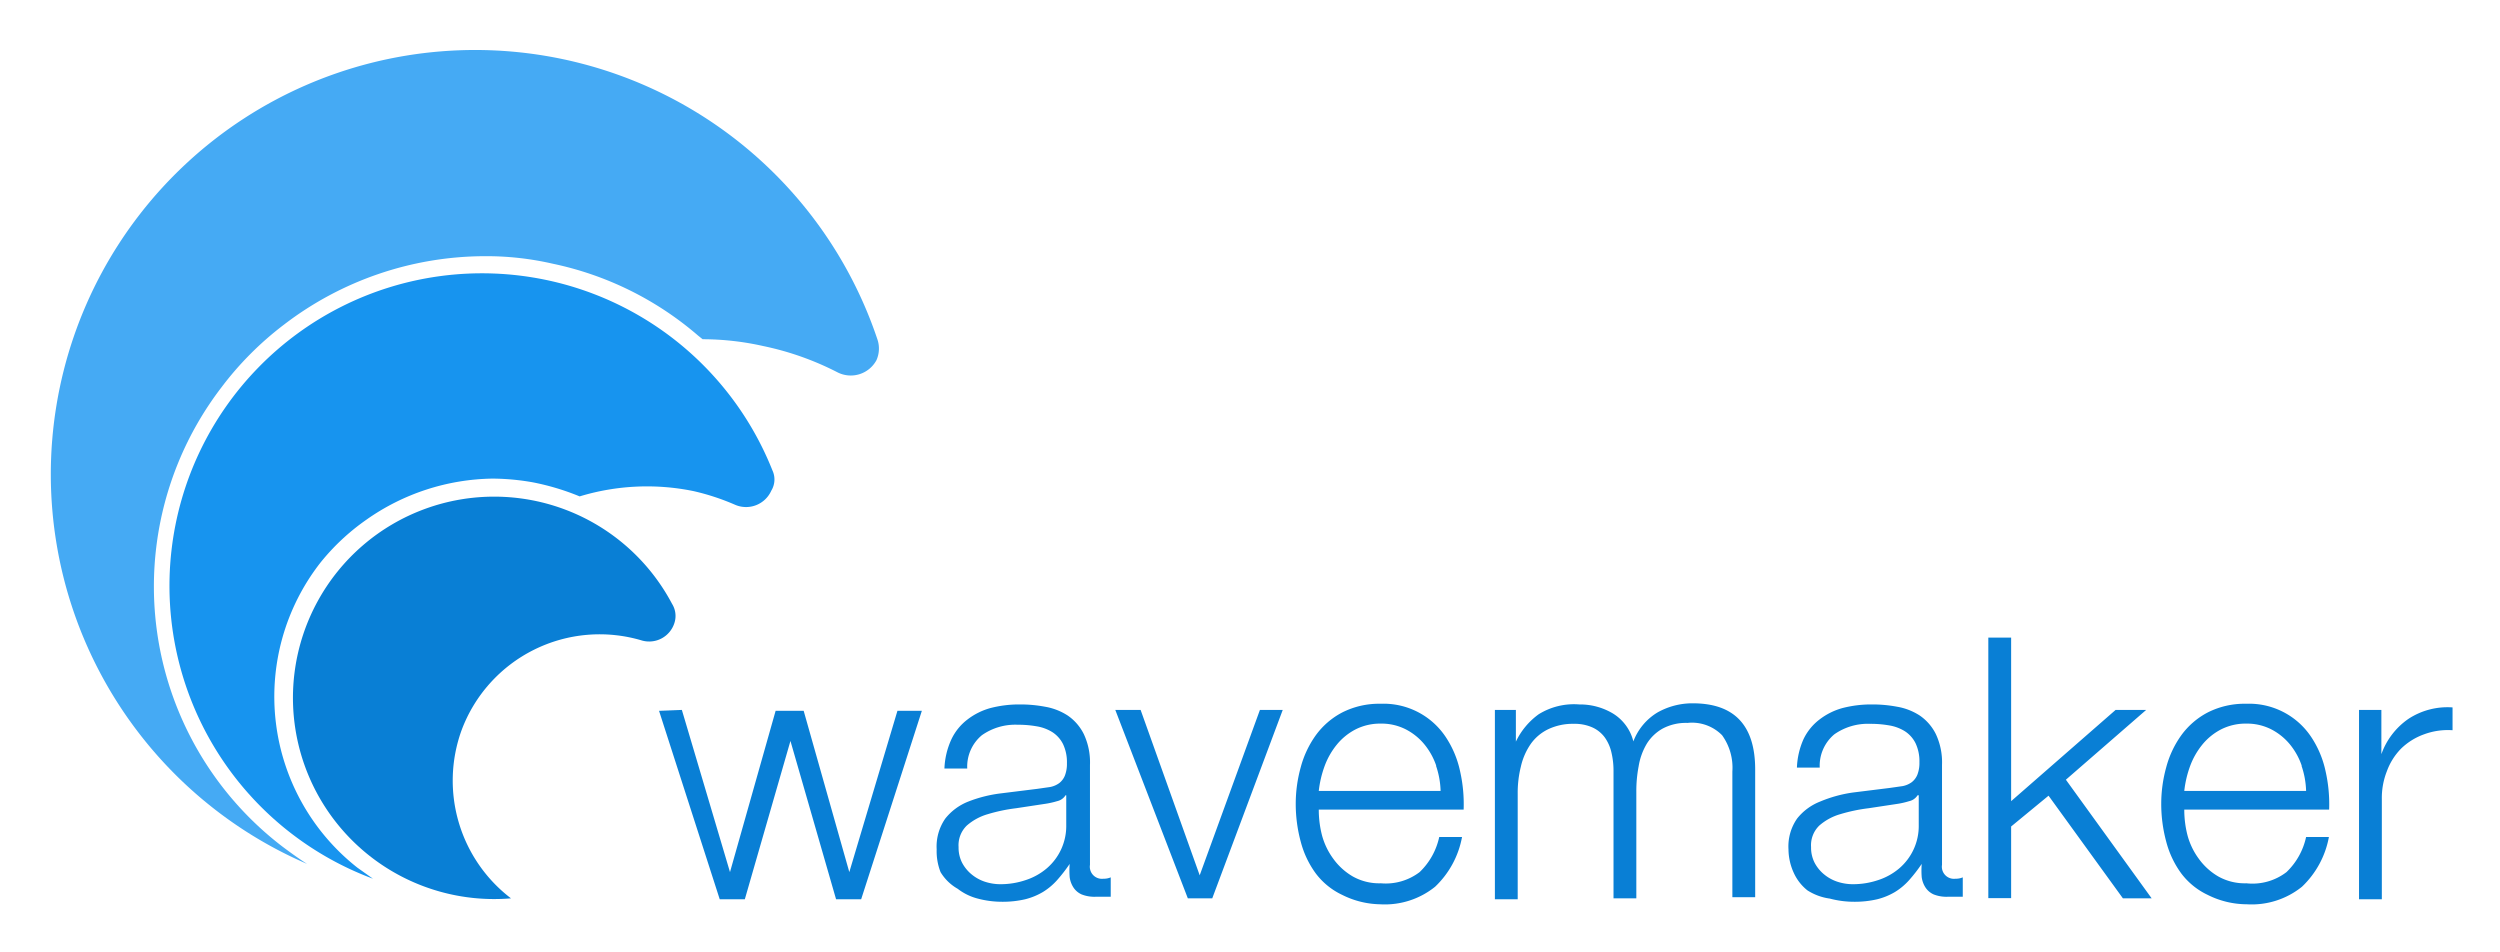
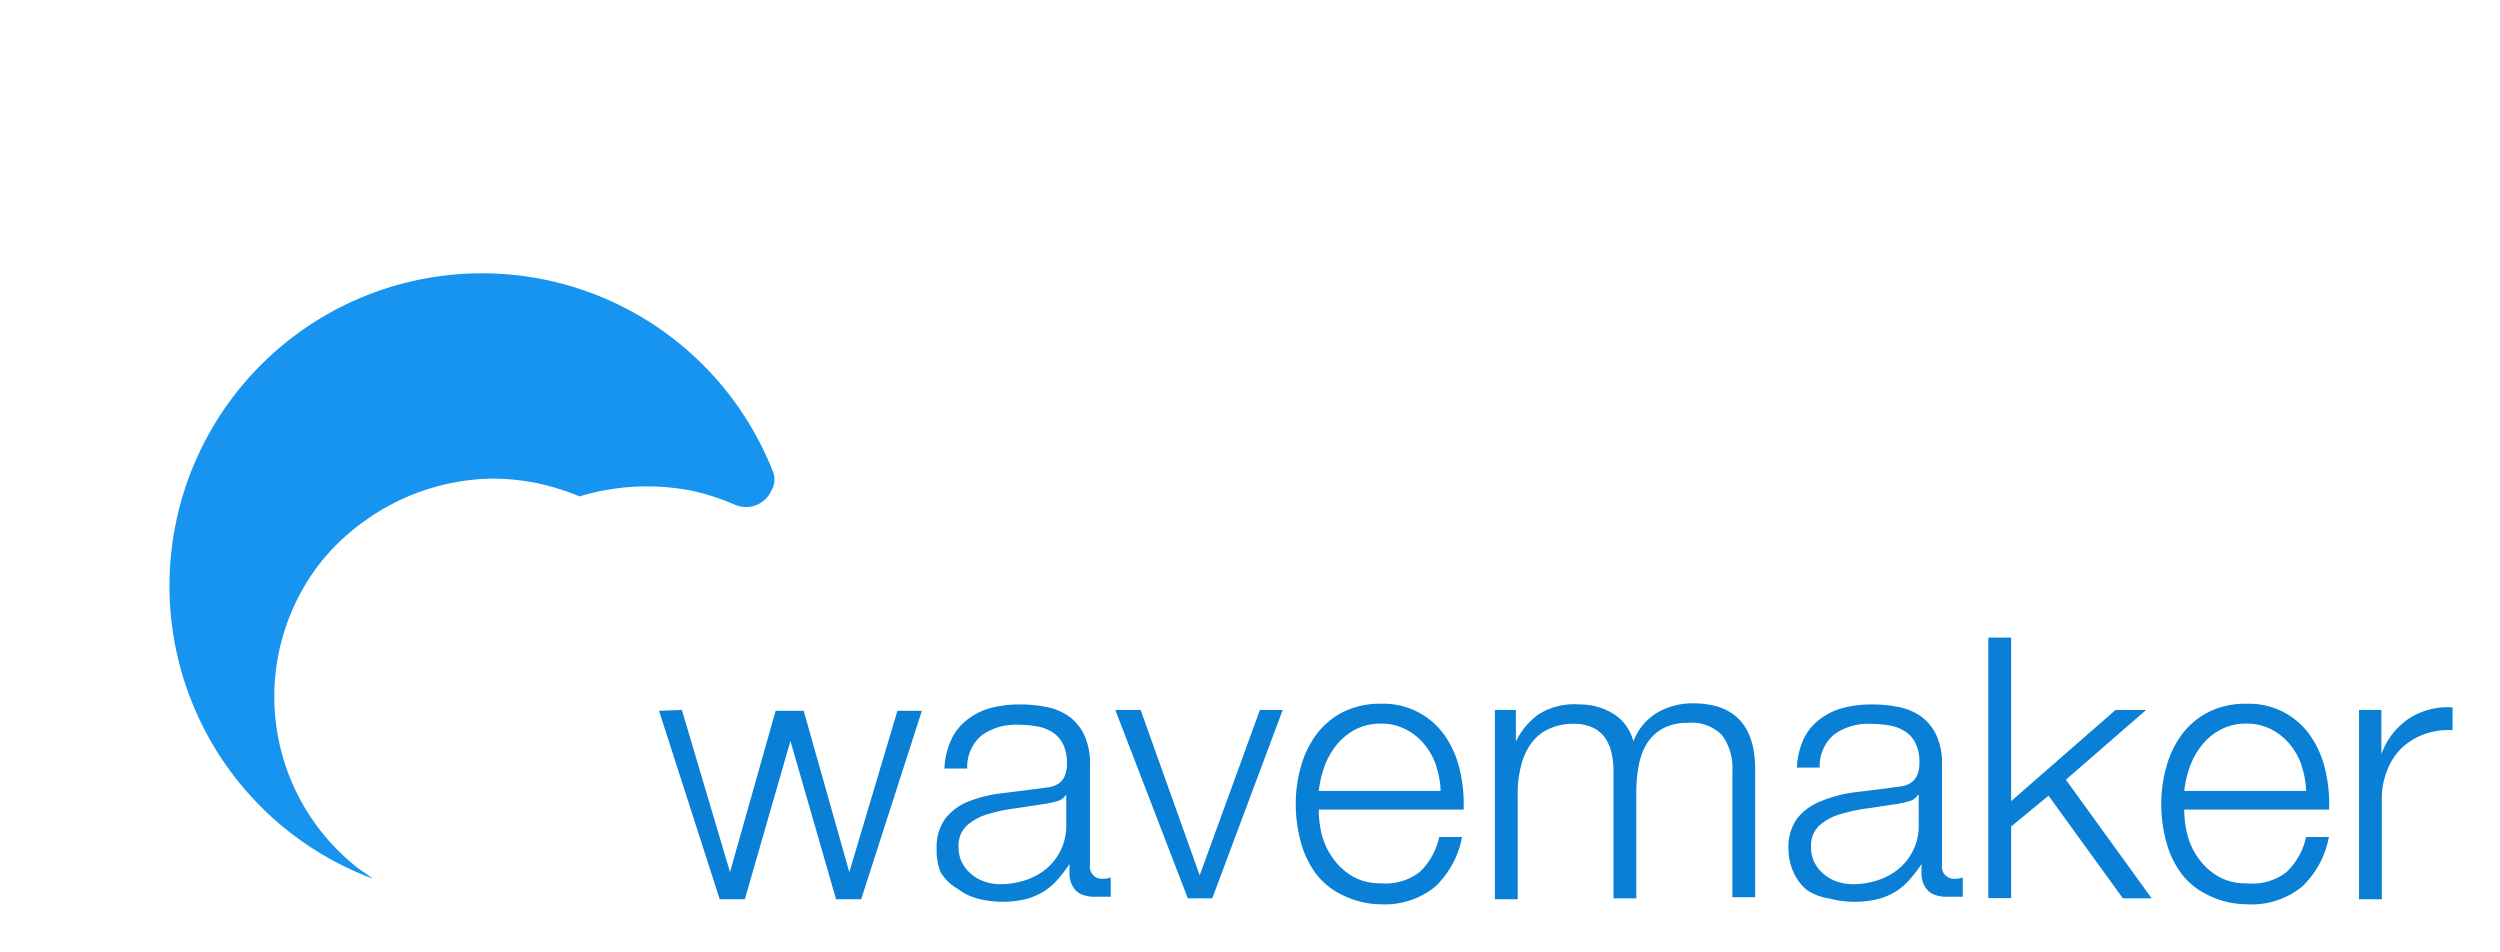
<svg xmlns="http://www.w3.org/2000/svg" role="img" viewBox="-1.23 -0.23 109.59 41.72">
  <title>WaveMaker (member) logo</title>
  <defs>
    <style>.cls-1{fill:#097fd5}</style>
  </defs>
-   <path d="M19 31.79a6.46 6.46 0 0 1 7.92-3.94 1.16 1.16 0 0 0 1.41-.76 1 1 0 0 0-.1-.85 8.82 8.82 0 1 0-7.06 12.91A6.49 6.49 0 0 1 19 31.79z" class="cls-1" />
  <path fill="#1794ef" d="M32.63 20.39a13.7 13.7 0 1 0-17.51 17.9l-.69-.49a9.54 9.54 0 0 1-1.61-13.37 9.67 9.67 0 0 1 2-1.87 9.82 9.82 0 0 1 5.55-1.81 10.41 10.41 0 0 1 1.74.16 10.78 10.78 0 0 1 2.07.62 10.15 10.15 0 0 1 5-.23 10.28 10.28 0 0 1 1.82.6 1.21 1.21 0 0 0 1.58-.62.94.94 0 0 0 .05-.89z" />
-   <path fill="#45aaf4" d="M37.23 14.64a18.6 18.6 0 1 0-25 23c-.36-.23-.72-.49-1.08-.76a14.35 14.35 0 0 1-2.68-20.12A14.11 14.11 0 0 1 11.22 14 14.52 14.52 0 0 1 20 11a13 13 0 0 1 3 .33 14.21 14.21 0 0 1 6.37 3.15l.2.16a12.23 12.23 0 0 1 2.66.3 12.79 12.79 0 0 1 3.25 1.15 1.28 1.28 0 0 0 1.71-.53 1.25 1.25 0 0 0 .04-.92z" />
  <path d="M28.66 30.89L30.77 38l2-7.07H34L36 38l2.11-7.07h1.07l-2.66 8.26h-1.1l-2-6.94-2 6.94h-1.1l-2.66-8.26zm11.82 1.28a2.36 2.36 0 0 1 .7-.86 2.93 2.93 0 0 1 1-.5 5 5 0 0 1 1.31-.16 5.78 5.78 0 0 1 1.09.1 2.63 2.63 0 0 1 1 .39 2.14 2.14 0 0 1 .7.81 2.91 2.91 0 0 1 .27 1.35v4.38a.53.53 0 0 0 .59.61.78.78 0 0 0 .32-.06v.85h-.65a1.53 1.53 0 0 1-.62-.1.83.83 0 0 1-.36-.3 1.09 1.09 0 0 1-.17-.46 3.82 3.82 0 0 1 0-.58 6.72 6.72 0 0 1-.55.71 2.78 2.78 0 0 1-.62.52 2.9 2.9 0 0 1-.78.32 4.32 4.32 0 0 1-1 .11 4.13 4.13 0 0 1-1.08-.14 2.42 2.42 0 0 1-.88-.43A2.06 2.06 0 0 1 40 38a2.5 2.5 0 0 1-.17-1 2.14 2.14 0 0 1 .38-1.35 2.42 2.42 0 0 1 1-.74 5.83 5.83 0 0 1 1.42-.36l1.61-.2.56-.08a1 1 0 0 0 .4-.17.79.79 0 0 0 .25-.33 1.41 1.41 0 0 0 .09-.54 1.85 1.85 0 0 0-.17-.84 1.33 1.33 0 0 0-.46-.52 1.86 1.86 0 0 0-.69-.26 4.66 4.66 0 0 0-.84-.07 2.54 2.54 0 0 0-1.57.46 1.79 1.79 0 0 0-.64 1.46h-1a3.35 3.35 0 0 1 .31-1.29zm5 2.46a.58.58 0 0 1-.37.26 3.77 3.77 0 0 1-.48.11l-1.32.2a7.34 7.34 0 0 0-1.24.26 2.42 2.42 0 0 0-.92.5 1.2 1.2 0 0 0-.36.94 1.47 1.47 0 0 0 .15.68 1.66 1.66 0 0 0 .41.51 1.8 1.8 0 0 0 .59.33 2.18 2.18 0 0 0 .69.11 3.44 3.44 0 0 0 1.1-.18 2.72 2.72 0 0 0 .92-.51 2.44 2.44 0 0 0 .86-1.9v-1.31zm3.29-3.74l2.59 7.25L54 30.89h1l-3.09 8.26h-1.07l-3.18-8.26zm7.96 5.53a3.1 3.1 0 0 0 .49 1 2.77 2.77 0 0 0 .85.77 2.37 2.37 0 0 0 1.23.3A2.45 2.45 0 0 0 61 38a3 3 0 0 0 .86-1.54h1a4 4 0 0 1-1.18 2.18 3.51 3.51 0 0 1-2.42.77 3.84 3.84 0 0 1-1.65-.41 3.11 3.11 0 0 1-1.16-.94 4.1 4.1 0 0 1-.66-1.39 6.35 6.35 0 0 1-.22-1.67 6 6 0 0 1 .22-1.6 4.3 4.3 0 0 1 .66-1.4 3.35 3.35 0 0 1 1.16-1 3.58 3.58 0 0 1 1.69-.38 3.27 3.27 0 0 1 2.84 1.45 4.34 4.34 0 0 1 .63 1.49 6.56 6.56 0 0 1 .16 1.7h-6.35a4.47 4.47 0 0 0 .15 1.16zm5-3.08a3 3 0 0 0-.52-.94 2.6 2.6 0 0 0-.82-.66 2.34 2.34 0 0 0-1.09-.25 2.38 2.38 0 0 0-1.1.25 2.6 2.6 0 0 0-.82.66 3.27 3.27 0 0 0-.54.94 4.62 4.62 0 0 0-.26 1.1h5.34a3.69 3.69 0 0 0-.2-1.1zm3.49-2.45v1.39a3.16 3.16 0 0 1 1-1.2 2.93 2.93 0 0 1 1.78-.43 2.81 2.81 0 0 1 1.48.4 2 2 0 0 1 .89 1.22A2.53 2.53 0 0 1 71.43 31a3.12 3.12 0 0 1 1.54-.4q2.74 0 2.74 2.9v5.6h-1v-5.51a2.44 2.44 0 0 0-.45-1.59 1.85 1.85 0 0 0-1.52-.54 2.16 2.16 0 0 0-1.09.25 1.92 1.92 0 0 0-.69.66 2.8 2.8 0 0 0-.36 1 5.75 5.75 0 0 0-.1 1.11v4.67h-1v-5.6a3.47 3.47 0 0 0-.09-.79 1.84 1.84 0 0 0-.29-.66 1.38 1.38 0 0 0-.54-.44 1.89 1.89 0 0 0-.82-.16 2.5 2.5 0 0 0-1.11.23 2 2 0 0 0-.77.64 2.84 2.84 0 0 0-.44 1 4.75 4.75 0 0 0-.14 1.21v4.61h-1v-8.3zm12.61 1.28a2.36 2.36 0 0 1 .7-.86 2.92 2.92 0 0 1 1-.5 5 5 0 0 1 1.31-.16 5.78 5.78 0 0 1 1.09.1 2.63 2.63 0 0 1 1 .39 2.14 2.14 0 0 1 .7.81 2.91 2.91 0 0 1 .27 1.35v4.38a.53.53 0 0 0 .59.61.78.78 0 0 0 .32-.06v.85h-.65a1.53 1.53 0 0 1-.62-.1.83.83 0 0 1-.36-.3 1.09 1.09 0 0 1-.17-.46 3.82 3.82 0 0 1 0-.58 6.72 6.72 0 0 1-.55.71 2.78 2.78 0 0 1-.62.52 2.9 2.9 0 0 1-.78.32 4.32 4.32 0 0 1-1 .11 4.13 4.13 0 0 1-1.08-.14 2.42 2.42 0 0 1-.98-.36 2.07 2.07 0 0 1-.59-.75 2.51 2.51 0 0 1-.24-1.05 2.13 2.13 0 0 1 .38-1.35 2.41 2.41 0 0 1 1-.74 5.82 5.82 0 0 1 1.45-.4l1.61-.2.56-.08a1 1 0 0 0 .4-.17.79.79 0 0 0 .25-.33 1.41 1.41 0 0 0 .09-.54 1.85 1.85 0 0 0-.17-.84 1.33 1.33 0 0 0-.46-.52 1.86 1.86 0 0 0-.69-.26 4.66 4.66 0 0 0-.84-.07 2.55 2.55 0 0 0-1.57.46 1.79 1.79 0 0 0-.64 1.46h-1a3.35 3.35 0 0 1 .29-1.25zm5 2.46a.58.58 0 0 1-.37.26A3.77 3.77 0 0 1 82 35l-1.32.2a7.34 7.34 0 0 0-1.24.26 2.42 2.42 0 0 0-.92.5 1.2 1.2 0 0 0-.36.94 1.47 1.47 0 0 0 .15.68 1.66 1.66 0 0 0 .41.51 1.8 1.8 0 0 0 .59.33 2.18 2.18 0 0 0 .69.11 3.44 3.44 0 0 0 1.1-.18 2.72 2.72 0 0 0 .92-.51 2.44 2.44 0 0 0 .86-1.9v-1.31zm4.1-6.91v7.17l4.58-4h1.34l-3.52 3.06 3.76 5.2h-1.26l-3.26-4.5L86.93 36v3.14h-1V27.72zm7.74 8.7a3.1 3.1 0 0 0 .49 1 2.77 2.77 0 0 0 .85.77 2.37 2.37 0 0 0 1.23.3A2.45 2.45 0 0 0 99 38a3 3 0 0 0 .86-1.54h1a4 4 0 0 1-1.18 2.18 3.51 3.51 0 0 1-2.42.77 3.84 3.84 0 0 1-1.71-.41 3.11 3.11 0 0 1-1.16-.94 4.1 4.1 0 0 1-.66-1.39 6.35 6.35 0 0 1-.22-1.67 6 6 0 0 1 .22-1.6 4.3 4.3 0 0 1 .66-1.4 3.35 3.35 0 0 1 1.16-1 3.58 3.58 0 0 1 1.69-.38 3.27 3.27 0 0 1 2.84 1.45 4.34 4.34 0 0 1 .63 1.49 6.56 6.56 0 0 1 .16 1.7h-6.35a4.47 4.47 0 0 0 .15 1.16zm5-3.08a3 3 0 0 0-.52-.94 2.6 2.6 0 0 0-.82-.66 2.34 2.34 0 0 0-1.09-.25 2.38 2.38 0 0 0-1.1.25 2.6 2.6 0 0 0-.82.66 3.27 3.27 0 0 0-.54.94 4.62 4.62 0 0 0-.26 1.1h5.34a3.69 3.69 0 0 0-.2-1.1zm3.49-2.45v1.94a3.17 3.17 0 0 1 1.19-1.55 3.12 3.12 0 0 1 1.93-.5v1a3 3 0 0 0-1.25.18 2.8 2.8 0 0 0-1 .62 2.76 2.76 0 0 0-.63 1 3.19 3.19 0 0 0-.22 1.21v4.4h-1v-8.3z" class="cls-1" style="" />
</svg>